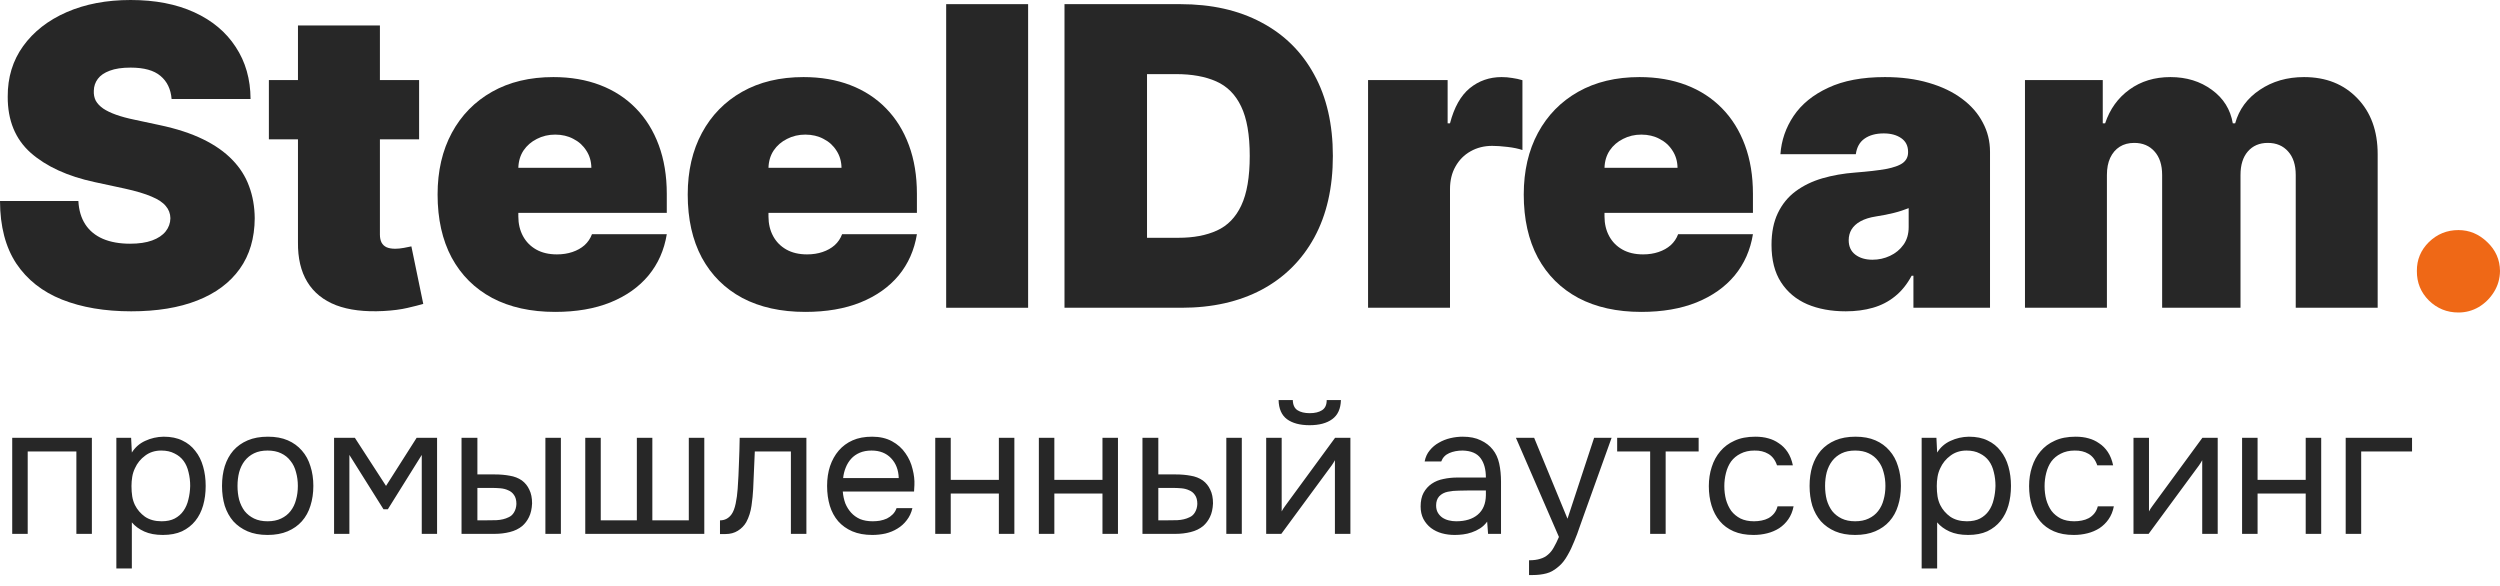
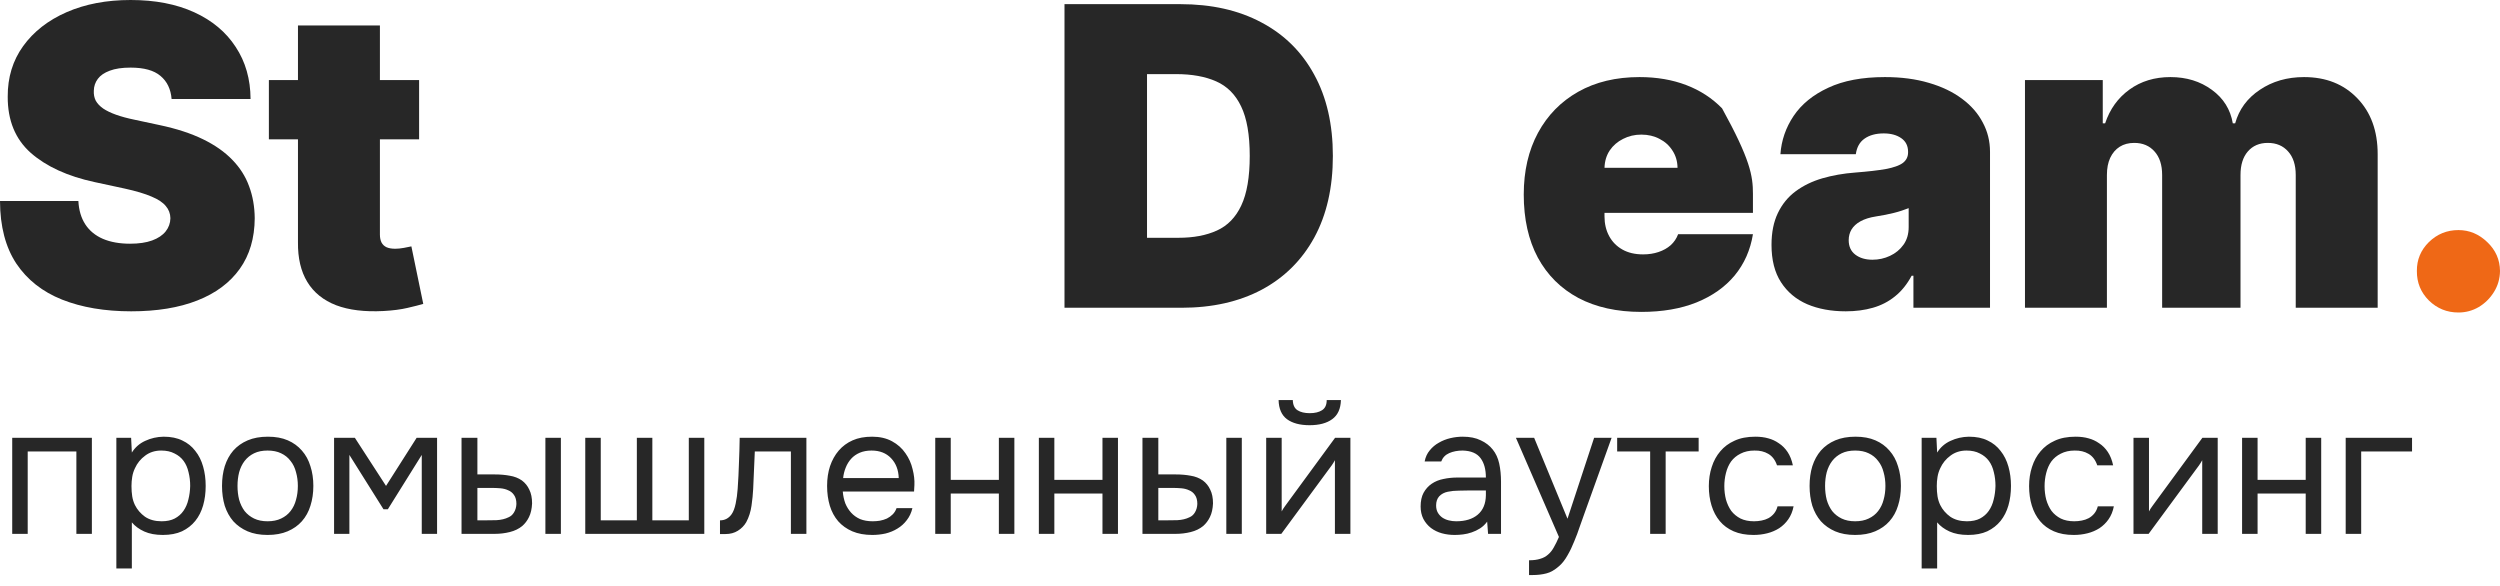
<svg xmlns="http://www.w3.org/2000/svg" width="192" height="45" viewBox="0 0 192 45" fill="none">
  <path d="M188.808 24C187.926 24 187.17 23.693 186.539 23.078C185.916 22.456 185.608 21.7 185.616 20.812C185.608 19.947 185.916 19.207 186.539 18.592C187.17 17.977 187.926 17.67 188.808 17.67C189.644 17.67 190.381 17.977 191.02 18.592C191.666 19.207 191.992 19.947 192 20.812C191.992 21.404 191.837 21.943 191.533 22.429C191.236 22.907 190.849 23.29 190.37 23.579C189.891 23.86 189.37 24 188.808 24Z" fill="#EF6816" />
  <path d="M155.518 23.636V6.148H161.492V9.472H161.674C162.039 8.379 162.662 7.514 163.544 6.877C164.426 6.239 165.474 5.92 166.69 5.92C167.922 5.92 168.982 6.247 169.871 6.899C170.76 7.544 171.296 8.402 171.479 9.472H171.661C171.957 8.402 172.588 7.544 173.553 6.899C174.519 6.247 175.651 5.92 176.951 5.92C178.63 5.92 179.991 6.459 181.032 7.537C182.081 8.615 182.605 10.049 182.605 11.841V23.636H176.312V13.434C176.312 12.668 176.118 12.068 175.731 11.636C175.343 11.195 174.823 10.975 174.169 10.975C173.523 10.975 173.01 11.195 172.63 11.636C172.258 12.068 172.071 12.668 172.071 13.434V23.636H166.052V13.434C166.052 12.668 165.858 12.068 165.471 11.636C165.083 11.195 164.562 10.975 163.909 10.975C163.476 10.975 163.103 11.074 162.792 11.271C162.48 11.469 162.237 11.753 162.062 12.125C161.895 12.489 161.811 12.926 161.811 13.434V23.636H155.518Z" fill="#272727" />
  <path d="M141.752 23.909C140.635 23.909 139.647 23.727 138.788 23.362C137.937 22.99 137.268 22.429 136.782 21.677C136.295 20.926 136.052 19.97 136.052 18.808C136.052 17.852 136.215 17.036 136.542 16.36C136.869 15.677 137.325 15.119 137.91 14.687C138.495 14.254 139.176 13.924 139.951 13.696C140.734 13.469 141.577 13.32 142.482 13.252C143.462 13.176 144.249 13.085 144.842 12.979C145.442 12.865 145.875 12.71 146.141 12.512C146.407 12.307 146.54 12.038 146.54 11.704V11.658C146.54 11.203 146.365 10.854 146.016 10.611C145.666 10.368 145.218 10.246 144.671 10.246C144.07 10.246 143.58 10.379 143.2 10.645C142.827 10.903 142.603 11.302 142.527 11.841H136.736C136.812 10.778 137.15 9.799 137.751 8.903C138.359 8 139.244 7.279 140.407 6.74C141.57 6.193 143.021 5.92 144.762 5.92C146.016 5.92 147.141 6.068 148.136 6.364C149.132 6.653 149.979 7.059 150.678 7.582C151.378 8.099 151.91 8.706 152.274 9.404C152.647 10.095 152.833 10.846 152.833 11.658V23.636H146.951V21.176H146.814C146.464 21.829 146.039 22.357 145.537 22.759C145.043 23.161 144.477 23.453 143.838 23.636C143.207 23.818 142.512 23.909 141.752 23.909ZM143.804 19.947C144.283 19.947 144.731 19.848 145.149 19.651C145.575 19.453 145.921 19.169 146.187 18.797C146.453 18.425 146.586 17.973 146.586 17.442V15.985C146.419 16.053 146.24 16.117 146.05 16.178C145.868 16.239 145.67 16.296 145.457 16.349C145.252 16.402 145.032 16.451 144.796 16.497C144.568 16.543 144.329 16.584 144.078 16.622C143.591 16.698 143.192 16.823 142.881 16.998C142.577 17.165 142.349 17.374 142.197 17.624C142.052 17.867 141.98 18.14 141.98 18.444C141.98 18.93 142.151 19.302 142.493 19.56C142.835 19.818 143.272 19.947 143.804 19.947Z" fill="#272727" />
-   <path d="M126.053 23.954C124.183 23.954 122.572 23.598 121.219 22.884C119.874 22.163 118.837 21.131 118.107 19.787C117.385 18.436 117.024 16.82 117.024 14.937C117.024 13.131 117.389 11.552 118.118 10.201C118.848 8.85 119.878 7.799 121.208 7.047C122.538 6.296 124.107 5.92 125.916 5.92C127.238 5.92 128.435 6.125 129.507 6.535C130.579 6.945 131.494 7.541 132.255 8.322C133.015 9.097 133.6 10.038 134.01 11.146C134.421 12.254 134.626 13.503 134.626 14.892V16.349H118.985V12.888H128.834C128.827 12.387 128.698 11.947 128.447 11.567C128.204 11.18 127.873 10.88 127.455 10.668C127.045 10.448 126.577 10.338 126.053 10.338C125.544 10.338 125.076 10.448 124.651 10.668C124.225 10.88 123.883 11.176 123.625 11.556C123.374 11.935 123.241 12.379 123.226 12.888V16.622C123.226 17.184 123.343 17.685 123.579 18.125C123.815 18.565 124.153 18.911 124.594 19.161C125.034 19.412 125.566 19.537 126.19 19.537C126.623 19.537 127.018 19.476 127.375 19.355C127.74 19.233 128.052 19.059 128.31 18.831C128.568 18.596 128.758 18.315 128.88 17.988H134.626C134.428 19.203 133.961 20.258 133.224 21.154C132.486 22.042 131.51 22.732 130.294 23.226C129.085 23.711 127.672 23.954 126.053 23.954Z" fill="#272727" />
-   <path d="M105.067 23.636V6.148H111.178V9.472H111.36C111.679 8.243 112.185 7.343 112.876 6.774C113.575 6.205 114.392 5.92 115.327 5.92C115.601 5.92 115.871 5.943 116.137 5.988C116.41 6.026 116.672 6.083 116.923 6.159V11.522C116.612 11.415 116.228 11.336 115.772 11.283C115.316 11.229 114.924 11.203 114.598 11.203C113.982 11.203 113.427 11.343 112.933 11.624C112.447 11.897 112.063 12.284 111.782 12.785C111.501 13.279 111.36 13.859 111.36 14.527V23.636H105.067Z" fill="#272727" />
+   <path d="M126.053 23.954C124.183 23.954 122.572 23.598 121.219 22.884C119.874 22.163 118.837 21.131 118.107 19.787C117.385 18.436 117.024 16.82 117.024 14.937C117.024 13.131 117.389 11.552 118.118 10.201C118.848 8.85 119.878 7.799 121.208 7.047C122.538 6.296 124.107 5.92 125.916 5.92C127.238 5.92 128.435 6.125 129.507 6.535C130.579 6.945 131.494 7.541 132.255 8.322C134.421 12.254 134.626 13.503 134.626 14.892V16.349H118.985V12.888H128.834C128.827 12.387 128.698 11.947 128.447 11.567C128.204 11.18 127.873 10.88 127.455 10.668C127.045 10.448 126.577 10.338 126.053 10.338C125.544 10.338 125.076 10.448 124.651 10.668C124.225 10.88 123.883 11.176 123.625 11.556C123.374 11.935 123.241 12.379 123.226 12.888V16.622C123.226 17.184 123.343 17.685 123.579 18.125C123.815 18.565 124.153 18.911 124.594 19.161C125.034 19.412 125.566 19.537 126.19 19.537C126.623 19.537 127.018 19.476 127.375 19.355C127.74 19.233 128.052 19.059 128.31 18.831C128.568 18.596 128.758 18.315 128.88 17.988H134.626C134.428 19.203 133.961 20.258 133.224 21.154C132.486 22.042 131.51 22.732 130.294 23.226C129.085 23.711 127.672 23.954 126.053 23.954Z" fill="#272727" />
  <path d="M90.736 23.636H81.753V0.319H90.645C93.046 0.319 95.121 0.785 96.869 1.719C98.625 2.645 99.978 3.981 100.928 5.727C101.885 7.465 102.364 9.548 102.364 11.977C102.364 14.406 101.889 16.493 100.939 18.239C99.989 19.977 98.644 21.313 96.903 22.247C95.163 23.172 93.107 23.636 90.736 23.636ZM88.091 18.262H90.508C91.663 18.262 92.647 18.076 93.461 17.704C94.281 17.332 94.905 16.691 95.33 15.78C95.763 14.869 95.98 13.601 95.98 11.977C95.98 10.353 95.76 9.085 95.319 8.174C94.886 7.264 94.247 6.622 93.404 6.25C92.568 5.878 91.542 5.692 90.326 5.692H88.091V18.262Z" fill="#272727" />
-   <path d="M78.959 0.319V23.636H72.666V0.319H78.959Z" fill="#272727" />
-   <path d="M61.846 23.954C59.976 23.954 58.365 23.598 57.012 22.884C55.667 22.163 54.63 21.131 53.9 19.787C53.178 18.436 52.817 16.82 52.817 14.937C52.817 13.131 53.182 11.552 53.912 10.201C54.641 8.85 55.671 7.799 57.001 7.047C58.331 6.296 59.9 5.92 61.709 5.92C63.032 5.92 64.229 6.125 65.3 6.535C66.372 6.945 67.288 7.541 68.048 8.322C68.808 9.097 69.393 10.038 69.803 11.146C70.214 12.254 70.419 13.503 70.419 14.892V16.349H54.778V12.888H64.628C64.62 12.387 64.491 11.947 64.24 11.567C63.997 11.18 63.666 10.88 63.248 10.668C62.838 10.448 62.37 10.338 61.846 10.338C61.337 10.338 60.869 10.448 60.444 10.668C60.018 10.88 59.676 11.176 59.418 11.556C59.167 11.935 59.034 12.379 59.019 12.888V16.622C59.019 17.184 59.137 17.685 59.372 18.125C59.608 18.565 59.946 18.911 60.387 19.161C60.828 19.412 61.36 19.537 61.983 19.537C62.416 19.537 62.811 19.476 63.169 19.355C63.533 19.233 63.845 19.059 64.103 18.831C64.362 18.596 64.552 18.315 64.673 17.988H70.419C70.221 19.203 69.754 20.258 69.017 21.154C68.279 22.042 67.303 22.732 66.087 23.226C64.879 23.711 63.465 23.954 61.846 23.954Z" fill="#272727" />
-   <path d="M42.636 23.954C40.766 23.954 39.155 23.598 37.802 22.884C36.457 22.163 35.419 21.131 34.69 19.787C33.968 18.436 33.607 16.82 33.607 14.937C33.607 13.131 33.971 11.552 34.701 10.201C35.431 8.85 36.461 7.799 37.791 7.047C39.121 6.296 40.69 5.92 42.499 5.92C43.821 5.92 45.018 6.125 46.09 6.535C47.161 6.945 48.077 7.541 48.837 8.322C49.597 9.097 50.182 10.038 50.593 11.146C51.003 12.254 51.209 13.503 51.209 14.892V16.349H35.568V12.888H45.417C45.41 12.387 45.28 11.947 45.03 11.567C44.786 11.18 44.456 10.88 44.038 10.668C43.627 10.448 43.16 10.338 42.636 10.338C42.126 10.338 41.659 10.448 41.233 10.668C40.808 10.88 40.466 11.176 40.207 11.556C39.957 11.935 39.824 12.379 39.808 12.888V16.622C39.808 17.184 39.926 17.685 40.162 18.125C40.397 18.565 40.736 18.911 41.176 19.161C41.617 19.412 42.149 19.537 42.772 19.537C43.206 19.537 43.601 19.476 43.958 19.355C44.323 19.233 44.634 19.059 44.893 18.831C45.151 18.596 45.341 18.315 45.463 17.988H51.209C51.011 19.203 50.544 20.258 49.806 21.154C49.069 22.042 48.093 22.732 46.876 23.226C45.668 23.711 44.254 23.954 42.636 23.954Z" fill="#272727" />
  <path d="M32.187 6.148V10.702H20.65V6.148H32.187ZM22.884 1.958H29.177V18.011C29.177 18.254 29.219 18.459 29.302 18.626C29.386 18.785 29.515 18.907 29.69 18.99C29.865 19.066 30.089 19.104 30.363 19.104C30.553 19.104 30.773 19.081 31.024 19.036C31.282 18.99 31.472 18.952 31.594 18.922L32.506 23.339C32.225 23.423 31.822 23.525 31.297 23.647C30.781 23.768 30.165 23.848 29.451 23.886C28.006 23.962 26.794 23.814 25.814 23.442C24.834 23.062 24.096 22.466 23.602 21.654C23.108 20.842 22.869 19.825 22.884 18.603V1.958Z" fill="#272727" />
  <path d="M13.179 7.605C13.118 6.846 12.833 6.254 12.324 5.829C11.822 5.404 11.058 5.192 10.032 5.192C9.379 5.192 8.843 5.271 8.425 5.431C8.014 5.583 7.71 5.791 7.513 6.057C7.315 6.323 7.212 6.626 7.205 6.968C7.19 7.249 7.239 7.503 7.353 7.731C7.475 7.951 7.665 8.152 7.923 8.334C8.181 8.509 8.512 8.668 8.915 8.812C9.318 8.956 9.797 9.085 10.351 9.199L12.267 9.609C13.559 9.882 14.664 10.243 15.584 10.691C16.504 11.139 17.256 11.666 17.841 12.273C18.426 12.873 18.856 13.548 19.129 14.3C19.411 15.051 19.555 15.871 19.563 16.759C19.555 18.292 19.171 19.59 18.411 20.653C17.651 21.715 16.564 22.524 15.151 23.078C13.745 23.632 12.054 23.909 10.078 23.909C8.049 23.909 6.278 23.609 4.765 23.009C3.26 22.41 2.09 21.488 1.254 20.243C0.426 18.991 0.008 17.389 0 15.438H6.019C6.057 16.152 6.236 16.751 6.555 17.237C6.874 17.723 7.323 18.091 7.9 18.342C8.486 18.592 9.181 18.717 9.987 18.717C10.663 18.717 11.229 18.634 11.685 18.467C12.141 18.3 12.487 18.068 12.723 17.772C12.958 17.476 13.08 17.139 13.087 16.759C13.08 16.402 12.962 16.091 12.734 15.825C12.514 15.552 12.149 15.309 11.639 15.097C11.13 14.877 10.443 14.672 9.576 14.482L7.25 13.981C5.183 13.533 3.553 12.786 2.36 11.738C1.174 10.683 0.585 9.245 0.593 7.423C0.585 5.943 0.98 4.649 1.778 3.541C2.584 2.425 3.697 1.556 5.119 0.934C6.547 0.311 8.185 0 10.032 0C11.917 0 13.547 0.315 14.923 0.945C16.298 1.575 17.359 2.463 18.103 3.609C18.856 4.748 19.236 6.08 19.243 7.605H13.179Z" fill="#272727" />
  <path d="M0.938 41V33.622H7.056V41H5.866V34.672H2.128V41H0.938ZM10.126 43.66H8.936V33.622H10.07L10.126 34.756C10.378 34.355 10.719 34.056 11.148 33.86C11.587 33.655 12.058 33.547 12.562 33.538C13.131 33.538 13.612 33.636 14.004 33.832C14.405 34.019 14.737 34.285 14.998 34.63C15.269 34.966 15.469 35.367 15.6 35.834C15.731 36.291 15.796 36.786 15.796 37.318C15.796 37.859 15.731 38.359 15.6 38.816C15.469 39.273 15.269 39.67 14.998 40.006C14.727 40.342 14.387 40.608 13.976 40.804C13.565 40.991 13.075 41.084 12.506 41.084C11.946 41.084 11.47 40.995 11.078 40.818C10.686 40.641 10.369 40.407 10.126 40.118V43.66ZM12.408 40.034C12.809 40.034 13.145 39.964 13.416 39.824C13.696 39.675 13.92 39.479 14.088 39.236C14.265 38.984 14.391 38.695 14.466 38.368C14.55 38.041 14.597 37.691 14.606 37.318C14.606 36.945 14.564 36.595 14.48 36.268C14.405 35.932 14.279 35.643 14.102 35.4C13.925 35.157 13.691 34.966 13.402 34.826C13.122 34.677 12.781 34.602 12.38 34.602C11.904 34.602 11.493 34.733 11.148 34.994C10.803 35.246 10.541 35.568 10.364 35.96C10.261 36.175 10.191 36.399 10.154 36.632C10.117 36.856 10.098 37.089 10.098 37.332C10.098 37.612 10.117 37.873 10.154 38.116C10.191 38.349 10.261 38.573 10.364 38.788C10.541 39.143 10.798 39.441 11.134 39.684C11.479 39.917 11.904 40.034 12.408 40.034ZM20.579 33.538C21.167 33.538 21.675 33.631 22.105 33.818C22.534 34.005 22.893 34.266 23.183 34.602C23.481 34.938 23.701 35.339 23.841 35.806C23.99 36.263 24.065 36.767 24.065 37.318C24.065 37.869 23.99 38.377 23.841 38.844C23.701 39.301 23.481 39.698 23.183 40.034C22.893 40.361 22.529 40.617 22.091 40.804C21.652 40.991 21.139 41.084 20.551 41.084C19.963 41.084 19.449 40.991 19.011 40.804C18.581 40.617 18.217 40.361 17.919 40.034C17.629 39.698 17.41 39.301 17.261 38.844C17.121 38.377 17.051 37.869 17.051 37.318C17.051 36.767 17.121 36.263 17.261 35.806C17.41 35.339 17.629 34.938 17.919 34.602C18.217 34.266 18.586 34.005 19.025 33.818C19.463 33.631 19.981 33.538 20.579 33.538ZM20.551 40.034C20.952 40.034 21.297 39.964 21.587 39.824C21.885 39.684 22.128 39.493 22.315 39.25C22.511 38.998 22.651 38.709 22.735 38.382C22.828 38.055 22.875 37.701 22.875 37.318C22.875 36.945 22.828 36.595 22.735 36.268C22.651 35.932 22.511 35.643 22.315 35.4C22.128 35.148 21.885 34.952 21.587 34.812C21.297 34.672 20.952 34.602 20.551 34.602C20.149 34.602 19.804 34.672 19.515 34.812C19.225 34.952 18.983 35.148 18.787 35.4C18.6 35.643 18.46 35.932 18.367 36.268C18.283 36.595 18.241 36.945 18.241 37.318C18.241 37.701 18.283 38.055 18.367 38.382C18.46 38.709 18.6 38.998 18.787 39.25C18.983 39.493 19.225 39.684 19.515 39.824C19.804 39.964 20.149 40.034 20.551 40.034ZM25.657 33.622H27.253L29.647 37.318L31.999 33.622H33.567V41H32.391V34.938L29.787 39.11H29.451L26.833 34.938V41H25.657V33.622ZM35.446 33.622H36.664V36.436H37.994C38.414 36.436 38.797 36.469 39.142 36.534C39.496 36.59 39.809 36.711 40.08 36.898C40.332 37.085 40.523 37.323 40.654 37.612C40.794 37.892 40.864 38.242 40.864 38.662C40.845 39.082 40.766 39.432 40.626 39.712C40.495 39.983 40.322 40.211 40.108 40.398C39.846 40.613 39.529 40.767 39.156 40.86C38.782 40.953 38.4 41 38.008 41H35.446V33.622ZM41.886 41V33.622H43.076V41H41.886ZM37.056 39.964C37.41 39.964 37.765 39.959 38.12 39.95C38.484 39.931 38.797 39.857 39.058 39.726C39.235 39.651 39.375 39.525 39.478 39.348C39.59 39.161 39.651 38.947 39.66 38.704C39.66 38.415 39.599 38.186 39.478 38.018C39.366 37.85 39.217 37.729 39.03 37.654C38.852 37.57 38.652 37.519 38.428 37.5C38.204 37.481 37.984 37.472 37.77 37.472H36.664V39.964H37.056ZM44.948 33.622H46.138V39.964H48.91V33.622H50.1V39.964H52.9V33.622H54.09V41H44.948V33.622ZM56.653 37.542C56.7 36.87 56.733 36.217 56.751 35.582C56.779 34.947 56.798 34.294 56.807 33.622H61.931V41H60.741V34.672H57.969L57.843 37.57C57.825 37.943 57.783 38.363 57.717 38.83C57.652 39.297 57.517 39.721 57.311 40.104C57.153 40.375 56.938 40.594 56.667 40.762C56.397 40.93 56.084 41.014 55.729 41.014H55.295V39.964C55.669 39.964 55.967 39.805 56.191 39.488C56.322 39.301 56.425 39.031 56.499 38.676C56.574 38.321 56.625 37.943 56.653 37.542ZM64.725 37.752C64.753 38.079 64.819 38.382 64.921 38.662C65.033 38.933 65.183 39.171 65.369 39.376C65.556 39.581 65.785 39.745 66.055 39.866C66.335 39.978 66.657 40.034 67.021 40.034C67.199 40.034 67.381 40.02 67.567 39.992C67.763 39.955 67.945 39.899 68.113 39.824C68.281 39.74 68.431 39.633 68.561 39.502C68.692 39.371 68.79 39.213 68.855 39.026H70.073C69.989 39.381 69.845 39.689 69.639 39.95C69.443 40.211 69.205 40.426 68.925 40.594C68.655 40.762 68.351 40.888 68.015 40.972C67.679 41.047 67.339 41.084 66.993 41.084C66.405 41.084 65.892 40.991 65.453 40.804C65.024 40.617 64.665 40.361 64.375 40.034C64.086 39.698 63.871 39.301 63.731 38.844C63.591 38.377 63.521 37.869 63.521 37.318C63.521 36.767 63.596 36.263 63.745 35.806C63.904 35.339 64.128 34.938 64.417 34.602C64.707 34.266 65.061 34.005 65.481 33.818C65.901 33.631 66.401 33.538 66.979 33.538C67.567 33.538 68.076 33.655 68.505 33.888C68.935 34.121 69.28 34.429 69.541 34.812C69.803 35.185 69.985 35.591 70.087 36.03C70.199 36.469 70.246 36.875 70.227 37.248C70.227 37.332 70.223 37.416 70.213 37.5C70.213 37.584 70.209 37.668 70.199 37.752H64.725ZM69.023 36.716C69.005 36.091 68.809 35.582 68.435 35.19C68.062 34.798 67.563 34.602 66.937 34.602C66.592 34.602 66.289 34.658 66.027 34.77C65.766 34.882 65.547 35.036 65.369 35.232C65.192 35.428 65.052 35.657 64.949 35.918C64.847 36.17 64.781 36.436 64.753 36.716H69.023ZM71.827 41V33.622H73.017V36.856H76.713V33.622H77.903V41H76.713V37.906H73.017V41H71.827ZM79.784 41V33.622H80.974V36.856H84.67V33.622H85.86V41H84.67V37.906H80.974V41H79.784ZM87.741 33.622H88.959V36.436H90.289C90.709 36.436 91.091 36.469 91.437 36.534C91.791 36.59 92.104 36.711 92.375 36.898C92.627 37.085 92.818 37.323 92.949 37.612C93.089 37.892 93.159 38.242 93.159 38.662C93.14 39.082 93.061 39.432 92.921 39.712C92.79 39.983 92.617 40.211 92.403 40.398C92.141 40.613 91.824 40.767 91.451 40.86C91.077 40.953 90.695 41 90.303 41H87.741V33.622ZM94.181 41V33.622H95.371V41H94.181ZM89.351 39.964C89.705 39.964 90.06 39.959 90.415 39.95C90.779 39.931 91.091 39.857 91.353 39.726C91.53 39.651 91.67 39.525 91.773 39.348C91.885 39.161 91.945 38.947 91.955 38.704C91.955 38.415 91.894 38.186 91.773 38.018C91.661 37.85 91.511 37.729 91.325 37.654C91.147 37.57 90.947 37.519 90.723 37.5C90.499 37.481 90.279 37.472 90.065 37.472H88.959V39.964H89.351ZM100.589 31.732C100.981 31.732 101.293 31.657 101.527 31.508C101.769 31.359 101.891 31.097 101.891 30.724H102.983C102.964 31.396 102.74 31.886 102.311 32.194C101.891 32.502 101.312 32.656 100.575 32.656C99.837 32.656 99.259 32.502 98.839 32.194C98.428 31.886 98.213 31.396 98.195 30.724H99.287C99.296 31.097 99.417 31.359 99.651 31.508C99.884 31.657 100.197 31.732 100.589 31.732ZM98.405 41H97.243V33.622H98.433V39.278C98.498 39.147 98.587 39.007 98.699 38.858C98.811 38.699 98.899 38.578 98.965 38.494L102.535 33.622H103.711V41H102.521V35.344C102.446 35.484 102.362 35.619 102.269 35.75C102.185 35.871 102.105 35.979 102.031 36.072L98.405 41ZM114.214 40.062C114.055 40.277 113.873 40.449 113.668 40.58C113.463 40.711 113.248 40.813 113.024 40.888C112.809 40.963 112.59 41.014 112.366 41.042C112.151 41.07 111.937 41.084 111.722 41.084C111.377 41.084 111.05 41.042 110.742 40.958C110.434 40.874 110.154 40.739 109.902 40.552C109.659 40.365 109.463 40.132 109.314 39.852C109.174 39.572 109.104 39.255 109.104 38.9C109.104 38.48 109.179 38.13 109.328 37.85C109.487 37.561 109.697 37.327 109.958 37.15C110.219 36.973 110.518 36.851 110.854 36.786C111.199 36.711 111.563 36.674 111.946 36.674H114.116C114.116 36.049 113.981 35.554 113.71 35.19C113.439 34.817 112.982 34.621 112.338 34.602C111.946 34.602 111.601 34.667 111.302 34.798C111.003 34.929 110.798 35.143 110.686 35.442H109.412C109.477 35.106 109.608 34.821 109.804 34.588C110 34.345 110.233 34.149 110.504 34C110.775 33.841 111.069 33.725 111.386 33.65C111.703 33.575 112.021 33.538 112.338 33.538C112.889 33.538 113.351 33.631 113.724 33.818C114.107 33.995 114.415 34.233 114.648 34.532C114.881 34.821 115.045 35.176 115.138 35.596C115.231 36.016 115.278 36.487 115.278 37.01V41H114.284L114.214 40.062ZM112.814 37.668C112.59 37.668 112.329 37.673 112.03 37.682C111.741 37.682 111.461 37.71 111.19 37.766C110.919 37.822 110.7 37.939 110.532 38.116C110.373 38.293 110.294 38.527 110.294 38.816C110.294 39.031 110.336 39.213 110.42 39.362C110.504 39.511 110.616 39.637 110.756 39.74C110.905 39.843 111.073 39.917 111.26 39.964C111.447 40.011 111.638 40.034 111.834 40.034C112.534 40.034 113.085 39.866 113.486 39.53C113.897 39.185 114.107 38.685 114.116 38.032V37.668H112.814ZM122.428 33.622H123.772L121.686 39.432C121.574 39.731 121.452 40.071 121.322 40.454C121.2 40.827 121.06 41.201 120.902 41.574C120.752 41.957 120.58 42.316 120.384 42.652C120.197 42.988 119.987 43.259 119.754 43.464C119.408 43.772 119.077 43.963 118.76 44.038C118.442 44.122 118.083 44.164 117.682 44.164H117.43V43.03C117.766 43.03 118.05 42.993 118.284 42.918C118.517 42.853 118.718 42.745 118.886 42.596C119.063 42.447 119.212 42.26 119.334 42.036C119.464 41.812 119.595 41.546 119.726 41.238L116.422 33.622H117.822L120.384 39.838L122.428 33.622ZM130.456 33.622V34.672H127.922V41H126.732V34.672H124.198V33.622H130.456ZM134.668 41.084C134.08 41.084 133.571 40.991 133.142 40.804C132.713 40.617 132.358 40.356 132.078 40.02C131.798 39.684 131.588 39.287 131.448 38.83C131.308 38.373 131.238 37.873 131.238 37.332C131.238 36.809 131.313 36.319 131.462 35.862C131.611 35.395 131.831 34.994 132.12 34.658C132.409 34.313 132.773 34.042 133.212 33.846C133.651 33.641 134.183 33.538 134.808 33.538C135.181 33.538 135.513 33.58 135.802 33.664C136.091 33.739 136.362 33.865 136.614 34.042C136.875 34.21 137.099 34.434 137.286 34.714C137.473 34.994 137.608 35.335 137.692 35.736H136.474C136.334 35.325 136.11 35.031 135.802 34.854C135.503 34.677 135.149 34.593 134.738 34.602C134.337 34.602 133.982 34.681 133.674 34.84C133.375 34.989 133.133 35.19 132.946 35.442C132.769 35.694 132.638 35.988 132.554 36.324C132.47 36.651 132.428 36.987 132.428 37.332C132.428 37.696 132.47 38.041 132.554 38.368C132.647 38.695 132.783 38.984 132.96 39.236C133.147 39.479 133.385 39.675 133.674 39.824C133.963 39.964 134.309 40.034 134.71 40.034C134.906 40.034 135.097 40.015 135.284 39.978C135.48 39.941 135.657 39.88 135.816 39.796C135.984 39.703 136.129 39.581 136.25 39.432C136.371 39.283 136.46 39.101 136.516 38.886H137.748C137.673 39.269 137.538 39.6 137.342 39.88C137.155 40.151 136.922 40.379 136.642 40.566C136.362 40.743 136.054 40.874 135.718 40.958C135.382 41.042 135.032 41.084 134.668 41.084ZM142.504 33.538C143.092 33.538 143.601 33.631 144.03 33.818C144.46 34.005 144.819 34.266 145.108 34.602C145.407 34.938 145.626 35.339 145.766 35.806C145.916 36.263 145.99 36.767 145.99 37.318C145.99 37.869 145.916 38.377 145.766 38.844C145.626 39.301 145.407 39.698 145.108 40.034C144.819 40.361 144.455 40.617 144.016 40.804C143.578 40.991 143.064 41.084 142.476 41.084C141.888 41.084 141.375 40.991 140.936 40.804C140.507 40.617 140.143 40.361 139.844 40.034C139.555 39.698 139.336 39.301 139.186 38.844C139.046 38.377 138.976 37.869 138.976 37.318C138.976 36.767 139.046 36.263 139.186 35.806C139.336 35.339 139.555 34.938 139.844 34.602C140.143 34.266 140.512 34.005 140.95 33.818C141.389 33.631 141.907 33.538 142.504 33.538ZM142.476 40.034C142.878 40.034 143.223 39.964 143.512 39.824C143.811 39.684 144.054 39.493 144.24 39.25C144.436 38.998 144.576 38.709 144.66 38.382C144.754 38.055 144.8 37.701 144.8 37.318C144.8 36.945 144.754 36.595 144.66 36.268C144.576 35.932 144.436 35.643 144.24 35.4C144.054 35.148 143.811 34.952 143.512 34.812C143.223 34.672 142.878 34.602 142.476 34.602C142.075 34.602 141.73 34.672 141.44 34.812C141.151 34.952 140.908 35.148 140.712 35.4C140.526 35.643 140.386 35.932 140.292 36.268C140.208 36.595 140.166 36.945 140.166 37.318C140.166 37.701 140.208 38.055 140.292 38.382C140.386 38.709 140.526 38.998 140.712 39.25C140.908 39.493 141.151 39.684 141.44 39.824C141.73 39.964 142.075 40.034 142.476 40.034ZM148.773 43.66H147.583V33.622H148.717L148.773 34.756C149.025 34.355 149.365 34.056 149.795 33.86C150.233 33.655 150.705 33.547 151.209 33.538C151.778 33.538 152.259 33.636 152.651 33.832C153.052 34.019 153.383 34.285 153.645 34.63C153.915 34.966 154.116 35.367 154.247 35.834C154.377 36.291 154.443 36.786 154.443 37.318C154.443 37.859 154.377 38.359 154.247 38.816C154.116 39.273 153.915 39.67 153.645 40.006C153.374 40.342 153.033 40.608 152.623 40.804C152.212 40.991 151.722 41.084 151.153 41.084C150.593 41.084 150.117 40.995 149.725 40.818C149.333 40.641 149.015 40.407 148.773 40.118V43.66ZM151.055 40.034C151.456 40.034 151.792 39.964 152.063 39.824C152.343 39.675 152.567 39.479 152.735 39.236C152.912 38.984 153.038 38.695 153.113 38.368C153.197 38.041 153.243 37.691 153.253 37.318C153.253 36.945 153.211 36.595 153.127 36.268C153.052 35.932 152.926 35.643 152.749 35.4C152.571 35.157 152.338 34.966 152.049 34.826C151.769 34.677 151.428 34.602 151.027 34.602C150.551 34.602 150.14 34.733 149.795 34.994C149.449 35.246 149.188 35.568 149.011 35.96C148.908 36.175 148.838 36.399 148.801 36.632C148.763 36.856 148.745 37.089 148.745 37.332C148.745 37.612 148.763 37.873 148.801 38.116C148.838 38.349 148.908 38.573 149.011 38.788C149.188 39.143 149.445 39.441 149.781 39.684C150.126 39.917 150.551 40.034 151.055 40.034ZM159.264 41.084C158.676 41.084 158.167 40.991 157.738 40.804C157.308 40.617 156.954 40.356 156.674 40.02C156.394 39.684 156.184 39.287 156.044 38.83C155.904 38.373 155.834 37.873 155.834 37.332C155.834 36.809 155.908 36.319 156.058 35.862C156.207 35.395 156.426 34.994 156.716 34.658C157.005 34.313 157.369 34.042 157.808 33.846C158.246 33.641 158.778 33.538 159.404 33.538C159.777 33.538 160.108 33.58 160.398 33.664C160.687 33.739 160.958 33.865 161.21 34.042C161.471 34.21 161.695 34.434 161.882 34.714C162.068 34.994 162.204 35.335 162.288 35.736H161.07C160.93 35.325 160.706 35.031 160.398 34.854C160.099 34.677 159.744 34.593 159.334 34.602C158.932 34.602 158.578 34.681 158.27 34.84C157.971 34.989 157.728 35.19 157.542 35.442C157.364 35.694 157.234 35.988 157.15 36.324C157.066 36.651 157.024 36.987 157.024 37.332C157.024 37.696 157.066 38.041 157.15 38.368C157.243 38.695 157.378 38.984 157.556 39.236C157.742 39.479 157.98 39.675 158.27 39.824C158.559 39.964 158.904 40.034 159.306 40.034C159.502 40.034 159.693 40.015 159.88 39.978C160.076 39.941 160.253 39.88 160.412 39.796C160.58 39.703 160.724 39.581 160.846 39.432C160.967 39.283 161.056 39.101 161.112 38.886H162.344C162.269 39.269 162.134 39.6 161.938 39.88C161.751 40.151 161.518 40.379 161.238 40.566C160.958 40.743 160.65 40.874 160.314 40.958C159.978 41.042 159.628 41.084 159.264 41.084ZM165.014 41H163.852V33.622H165.042V39.278C165.107 39.147 165.196 39.007 165.308 38.858C165.42 38.699 165.509 38.578 165.574 38.494L169.144 33.622H170.32V41H169.13V35.344C169.055 35.484 168.971 35.619 168.878 35.75C168.794 35.871 168.715 35.979 168.64 36.072L165.014 41ZM172.192 41V33.622H173.382V36.856H177.078V33.622H178.268V41H177.078V37.906H173.382V41H172.192ZM180.149 41V33.622H185.245V34.672H181.339V41H180.149Z" fill="#272727" />
</svg>